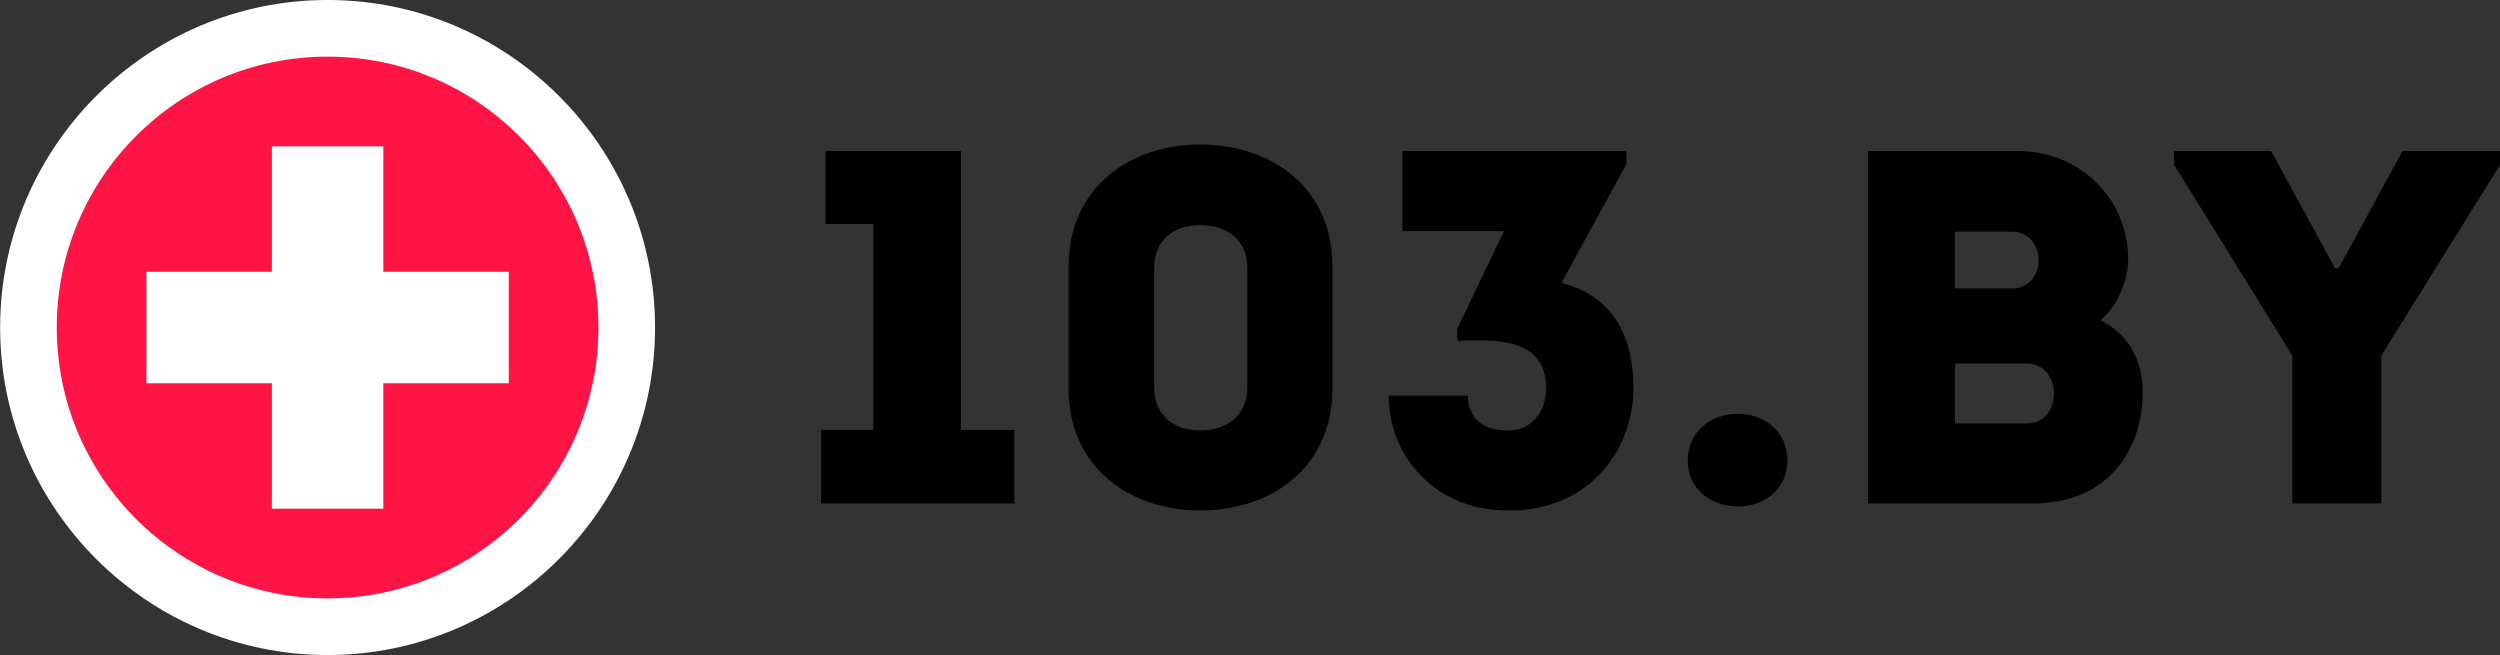
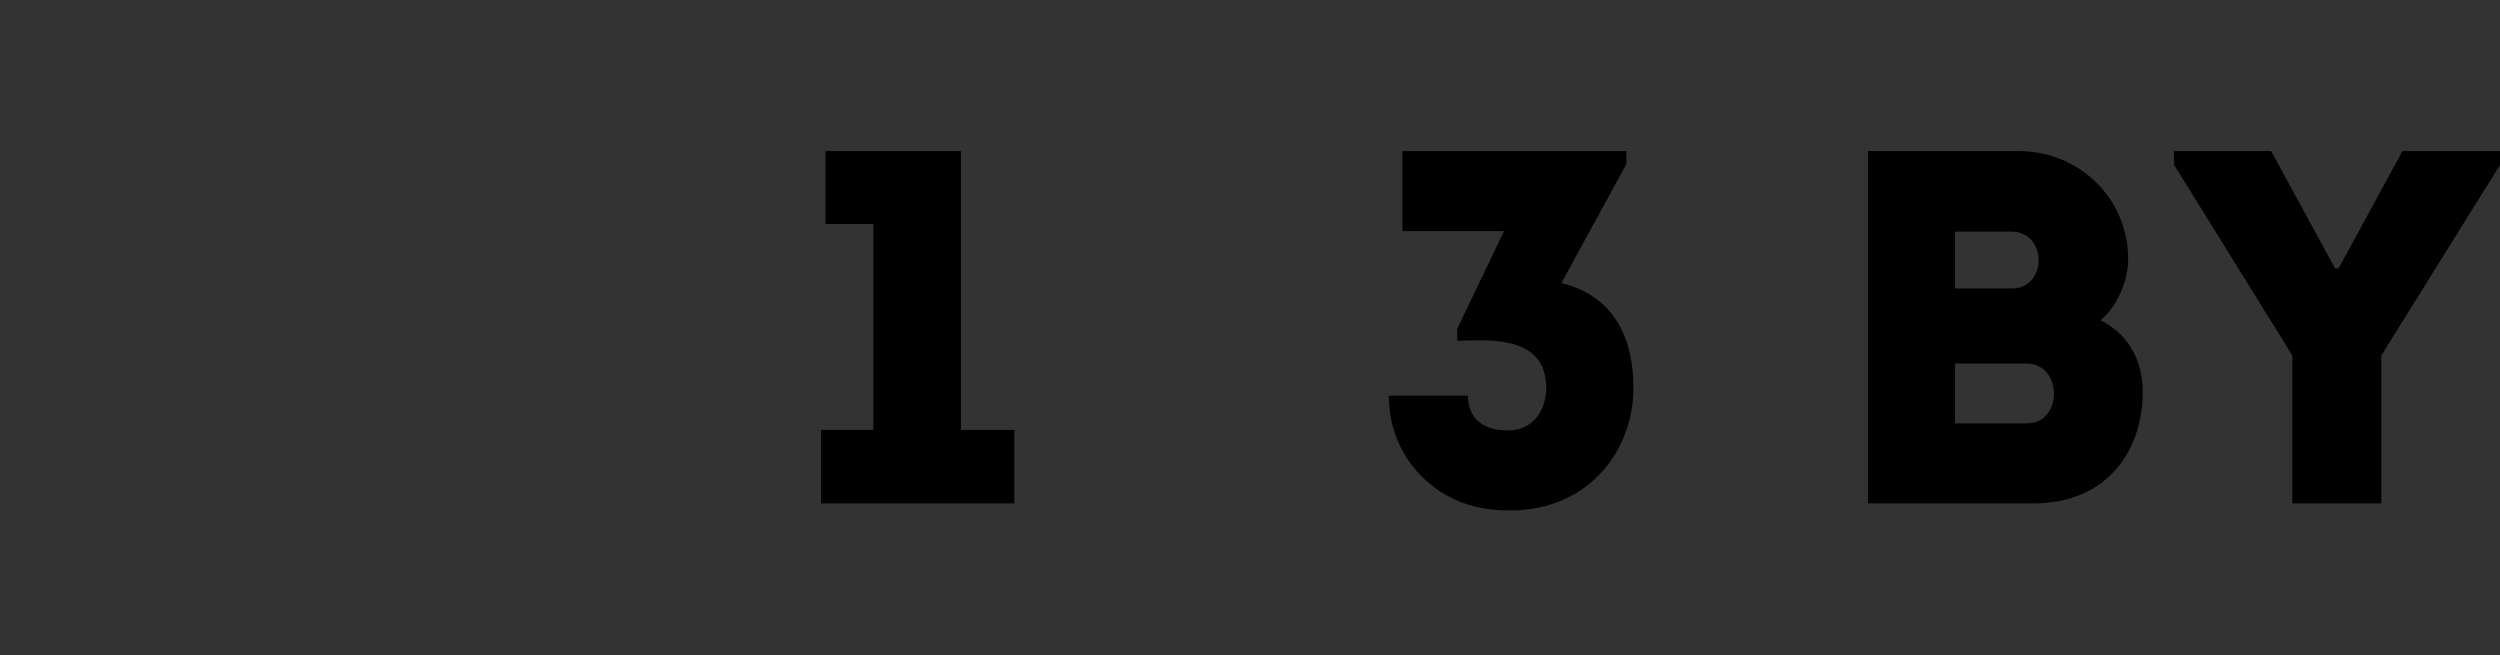
<svg xmlns="http://www.w3.org/2000/svg" viewBox="0 0 1366 358" id="icon-logo">
  <rect x="0" y="0" width="1366" height="358" fill="#333333" stroke="none" />
  <g>
    <g>
      <path d="M451.078,122.43V82.552h73.977v152.366h29.149v40.15H448.599v-40.15h28.598V122.43H451.078z" />
-       <path d="M728.013,145.263c0,21.443,0,45.926,0,67.379c0,42.077-32.462,66.284-72.331,66.284    c-39.047,0-71.768-24.207-71.768-66.284c0-21.453,0-45.936,0-67.379c0-42.087,32.722-66.289,71.768-66.289    C695.552,78.974,728.013,103.176,728.013,145.263z M681.539,211.542c0-20.629,0-44.56,0-65.461    c0-15.128-11.281-23.103-25.856-23.103c-14.023,0-25.024,7.975-25.024,23.103c0,20.901,0,44.832,0,65.461    c0,15.671,11,23.647,25.024,23.647C670.258,235.189,681.539,227.213,681.539,211.542z" />
      <path d="M802.007,216.215c0.272,12.654,8.522,18.974,21.723,18.974c13.48,0,20.898-10.174,21.178-23.099    c-0.281-27.781-27.784-26.677-48.681-25.855v-6.6l25.575-53.355h-55.546V82.552h122.376v7.153l-35.473,64.91    c30.524,7.695,39.327,32.445,39.327,57.2c0.27,32.721-23.107,67.111-67.653,67.111c-14.575,0-25.034-3.031-34.378-8.256    c-18.148-10.174-31.628-29.704-31.628-54.455C773.13,216.215,787.977,216.215,802.007,216.215z" />
-       <path d="M922.196,251.693c0-15.405,12.104-25.574,27.503-25.574c14.846,0,26.941,10.169,26.941,25.574    c0,15.128-12.096,25.031-26.941,25.031C934.3,276.724,922.196,266.821,922.196,251.693z" />
      <path d="M1147.709,174.958c15.668,7.975,23.096,22.281,23.096,39.331c-0.281,33.554-20.617,60.779-59.944,60.779h-90.207V82.552    h82.217c33.283,0,59.964,25.853,59.964,59.128C1162.835,153.229,1157.053,167.253,1147.709,174.958z M1068.232,126.552v31.079    h31.066c19.532,0,19.532-31.079-0.262-31.079H1068.232z M1068.232,198.613v32.73h39.317c19.804,0,19.532-32.73-0.271-32.73    H1068.232z" />
      <path d="M1301.171,275.068h-48.682v-80.856l-64.612-104.237v-7.423h53.07l34.929,64.086h1.927l34.921-64.086h53.35v7.423    l-64.903,104.237V275.068z" />
    </g>
    <g>
-       <path fill="#FFFFFF" d="M179.008,357.9c-98.673,0-178.935-80.277-178.935-178.95C0.073,80.276,80.336,0,179.008,0    c98.654,0,178.917,80.276,178.917,178.95C357.925,277.623,277.662,357.9,179.008,357.9z" />
-       <path fill="#FF1446" d="M326.983,178.952c0-81.738-66.251-148.008-147.976-148.008c-81.743,0-147.992,66.27-147.992,148.008    c0,81.734,66.25,148.003,147.992,148.003C260.733,326.955,326.983,260.686,326.983,178.952z" />
-     </g>
-     <polygon fill="#FFFFFF" points="209.458,148.492 209.458,79.962 148.55,79.962 148.55,148.492 80.018,148.492 80.018,209.407   148.55,209.407 148.55,277.936 209.458,277.936 209.458,209.407 277.981,209.407 277.981,148.492  " />
+       </g>
  </g>
</svg>